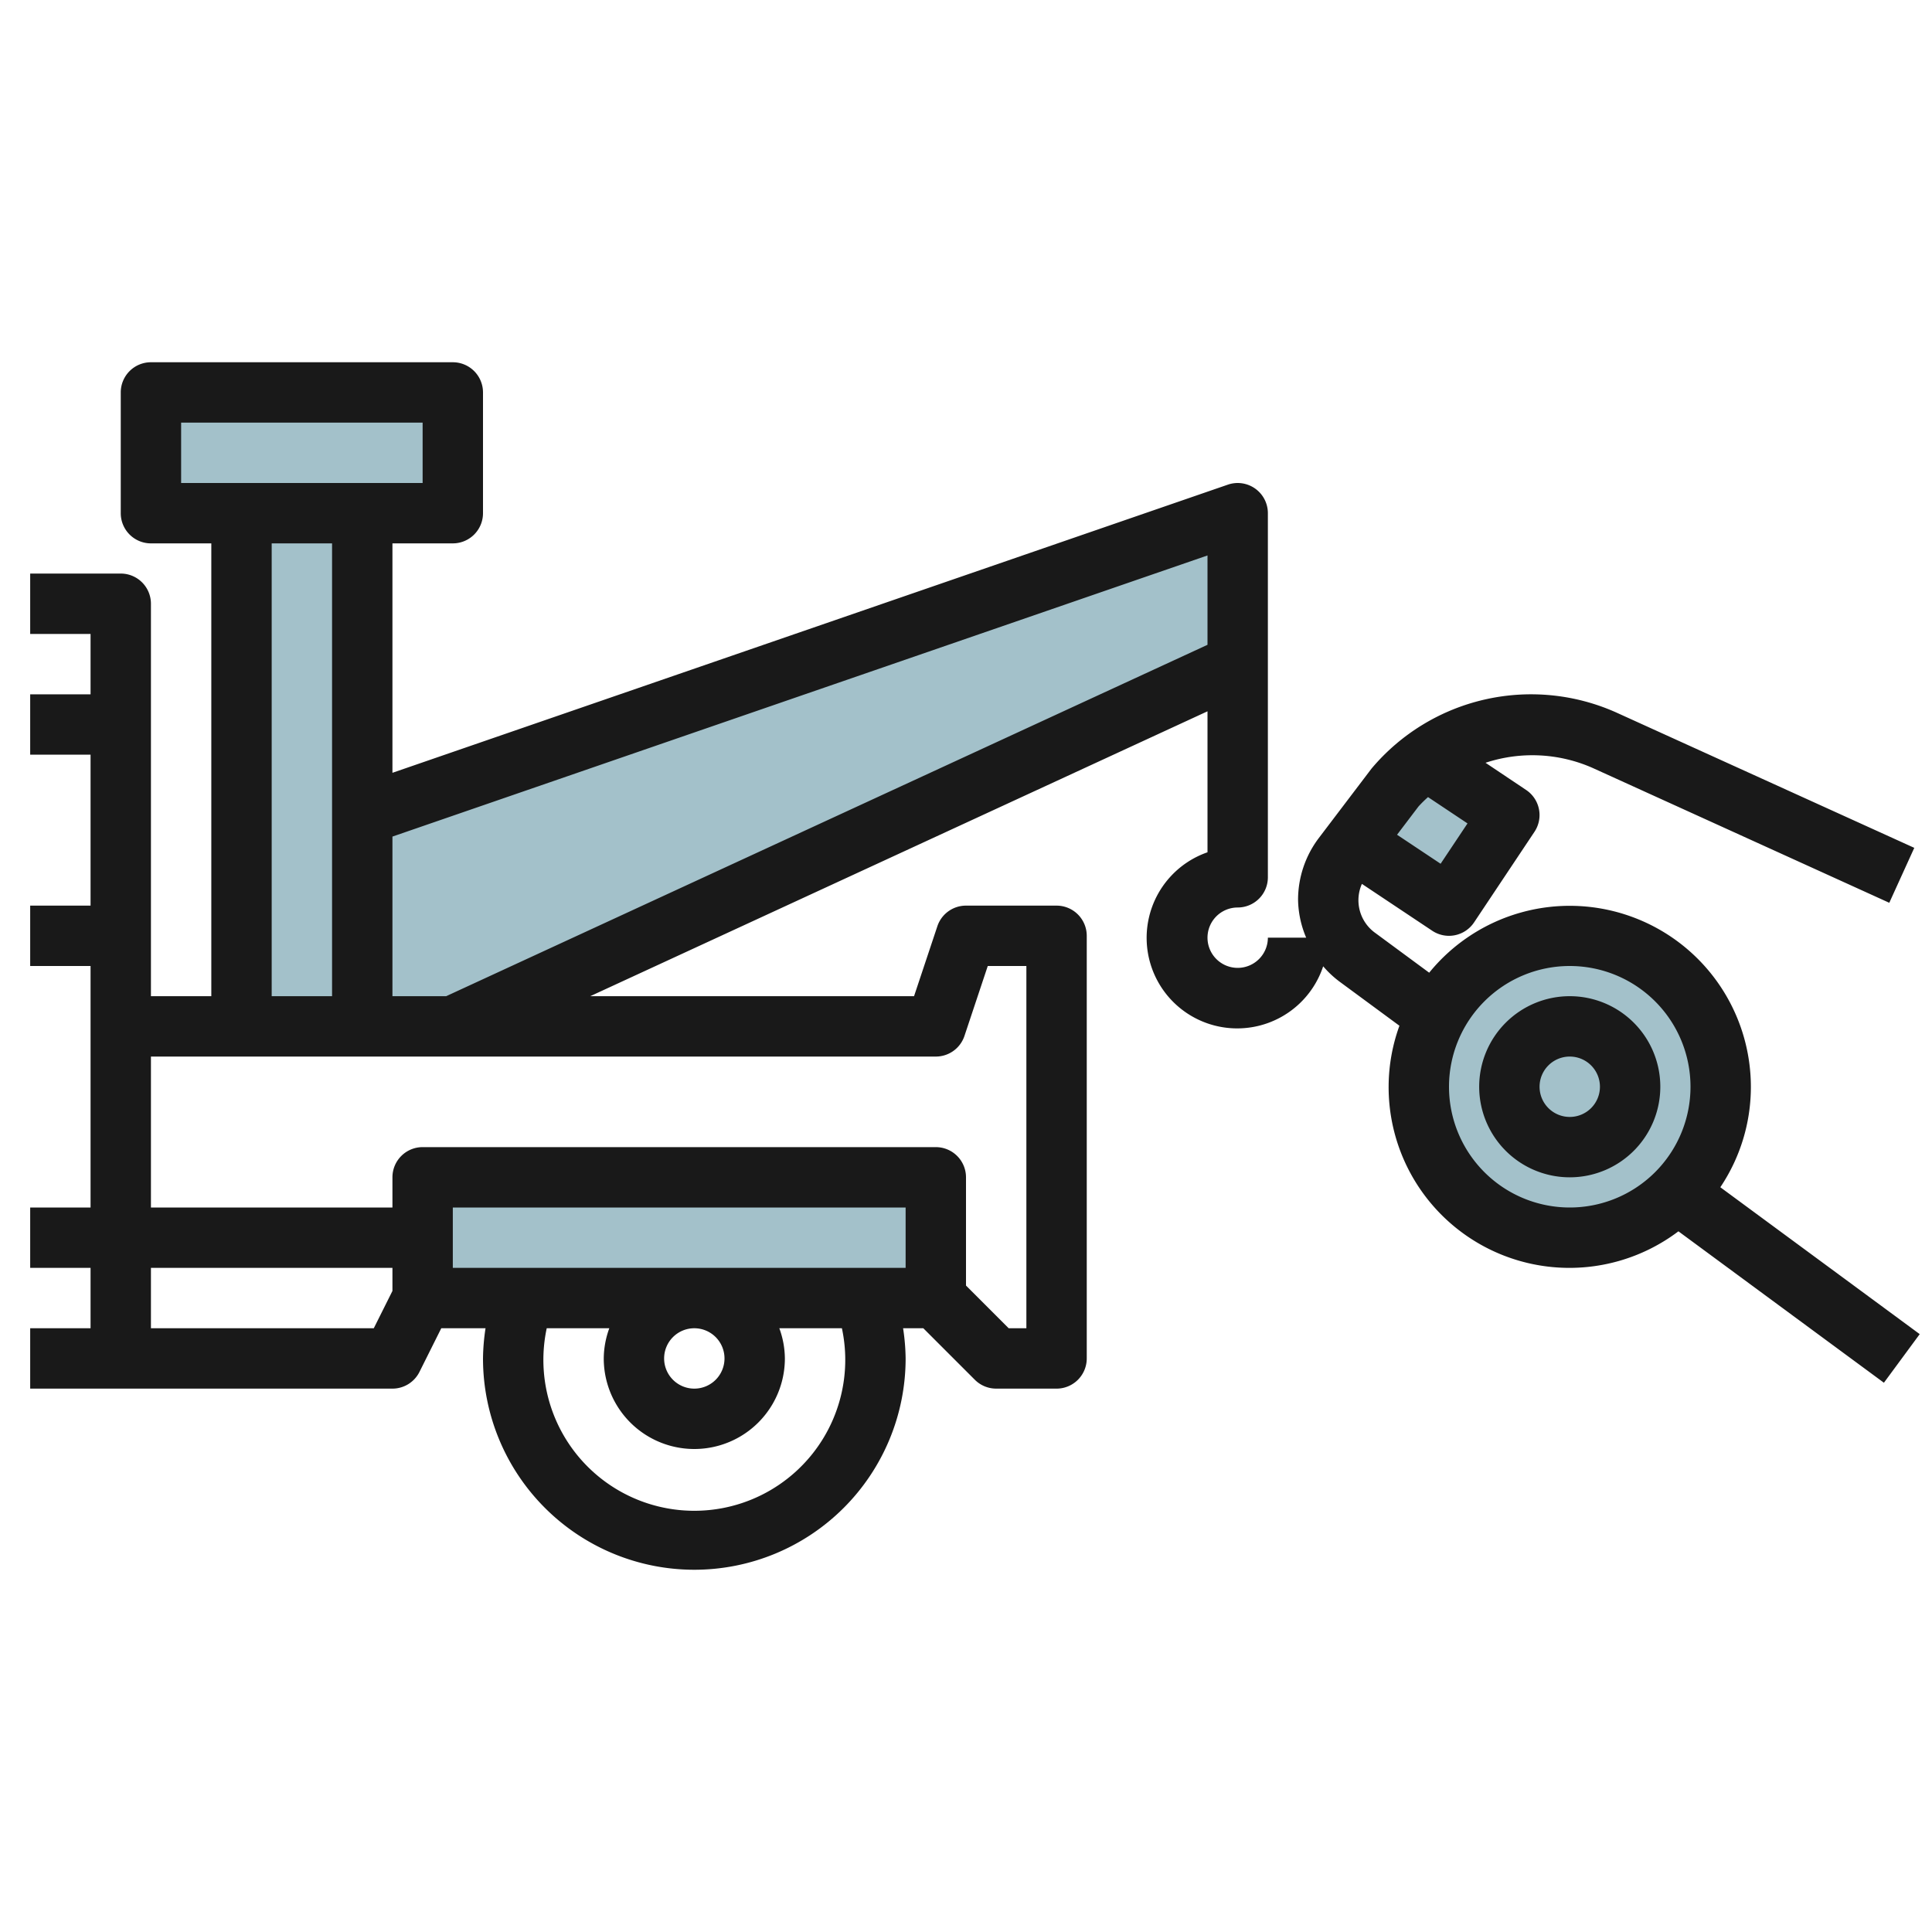
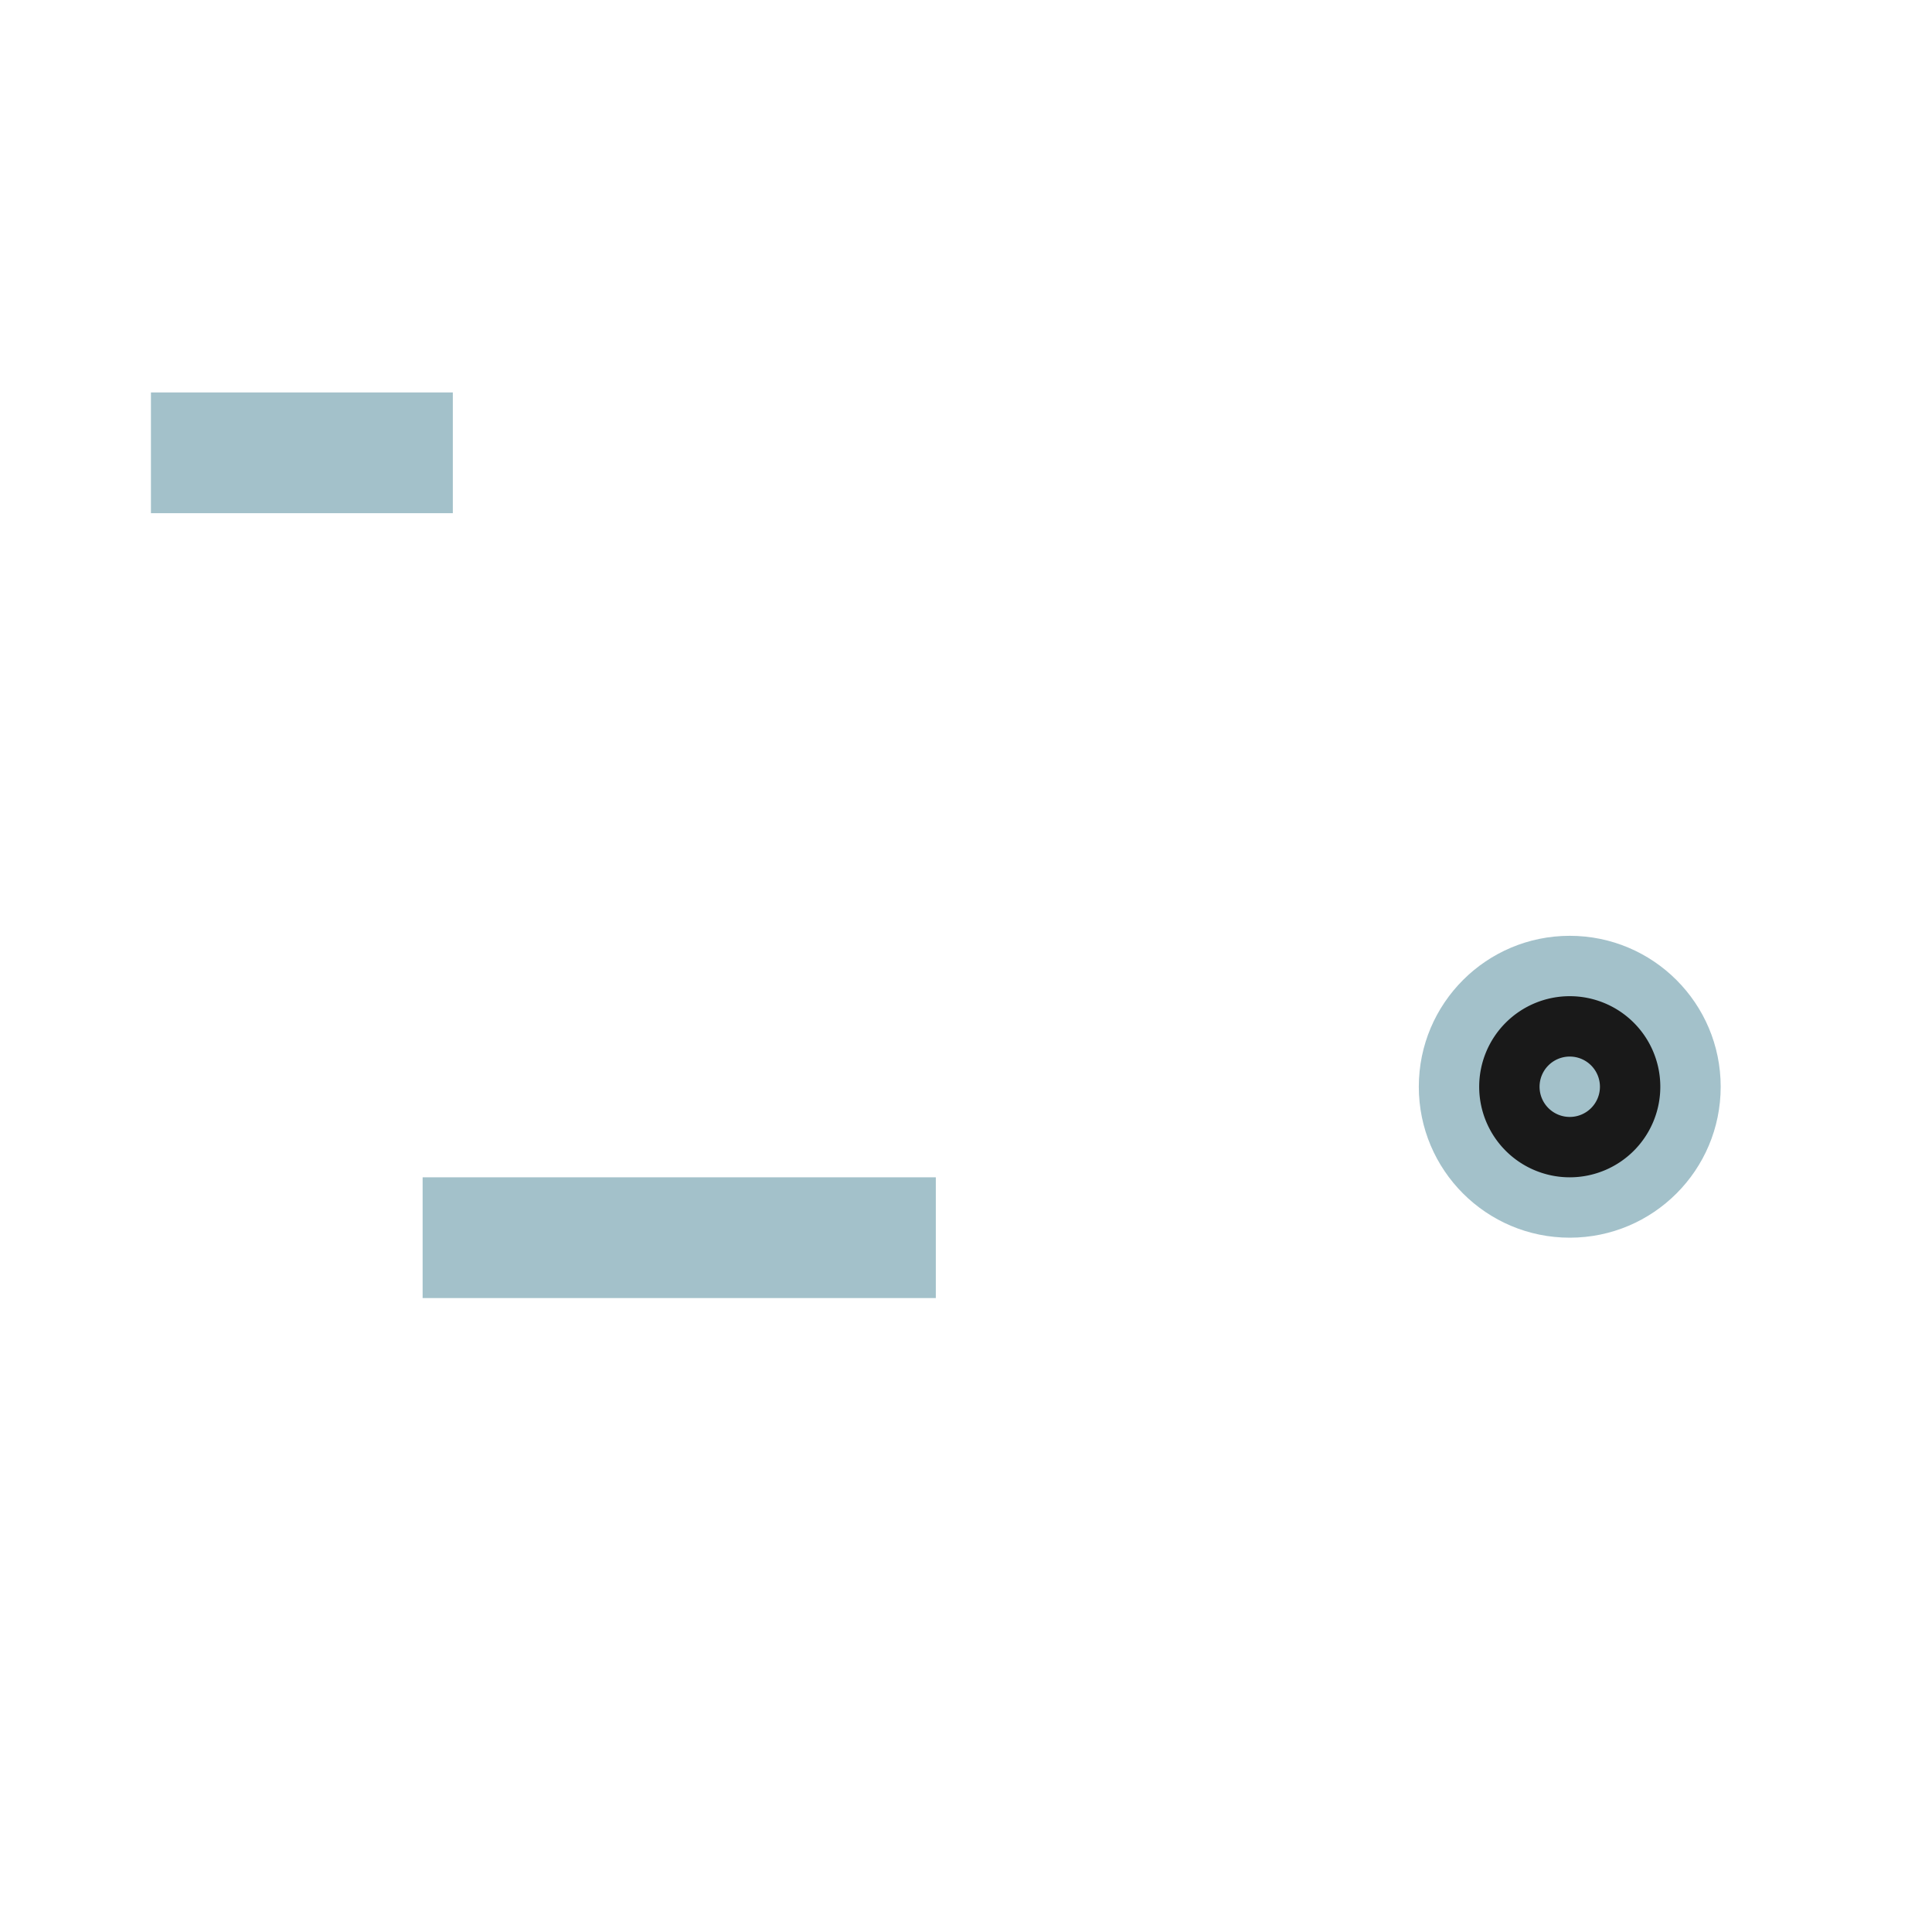
<svg xmlns="http://www.w3.org/2000/svg" id="Layer_3" height="512" viewBox="0 0 64 64" width="512" data-name="Layer 3">
  <g fill="#a3c1ca">
    <path d="m14 39h17v4h-17z" />
    <path d="m5 13h10v4h-10z" />
-     <path d="m8 17h4v17h-4z" />
-     <path d="m12 27 29-10v5l-26 12h-3z" />
    <circle cx="52" cy="36" r="5" />
-     <path d="m50 27-2.777-1.851a5.888 5.888 0 0 0 -.993.916l-1.39 1.829 3.16 2.106z" />
  </g>
-   <path d="m58 36a6 6 0 0 0 -10.656-3.778l-1.785-1.316a1.331 1.331 0 0 1 -.444-1.626l2.329 1.552a1 1 0 0 0 1.387-.277l2-3a1 1 0 0 0 -.277-1.387l-1.344-.9a4.945 4.945 0 0 1 3.541.168l9.834 4.47.828-1.82-9.833-4.466a6.908 6.908 0 0 0 -8.146 1.84l-1.746 2.3a3.39 3.39 0 0 0 -.688 2.04 3.336 3.336 0 0 0 .269 1.262h-1.269a1 1 0 1 1 -1-1 1 1 0 0 0 1-1v-12.062a1 1 0 0 0 -1.326-.945l-27.674 9.545v-7.6h2a1 1 0 0 0 1-1v-4a1 1 0 0 0 -1-1h-10a1 1 0 0 0 -1 1v4a1 1 0 0 0 1 1h2v15h-2v-13a1 1 0 0 0 -1-1h-3v2h2v2h-2v2h2v5h-2v2h2v8h-2v2h2v2h-2v2h12a1 1 0 0 0 .895-.553l.723-1.447h1.466a7.088 7.088 0 0 0 -.084 1 7 7 0 0 0 14 0 7.088 7.088 0 0 0 -.084-1h.67l1.707 1.707a1 1 0 0 0 .707.293h2a1 1 0 0 0 1-1v-14a1 1 0 0 0 -1-1h-3a1 1 0 0 0 -.949.684l-.772 2.316h-10.726l20.447-9.437v4.67a3 3 0 1 0 3.832 3.777 3.337 3.337 0 0 0 .541.507l1.985 1.462a5.945 5.945 0 0 0 -.358 2.021 5.989 5.989 0 0 0 9.6 4.789l6.807 5.016 1.186-1.61-6.605-4.866a5.96 5.96 0 0 0 1.012-3.329zm-52-22h8v2h-8zm3 4h2v15h-2zm3.382 26h-7.382v-2h8v.764zm15.618 1a5 5 0 1 1 -9.889-1h2.073a2.966 2.966 0 0 0 -.184 1 3 3 0 0 0 6 0 2.966 2.966 0 0 0 -.184-1h2.073a4.981 4.981 0 0 1 .111 1zm-4 0a1 1 0 1 1 -1-1 1 1 0 0 1 1 1zm6-3h-15v-2h15zm1-7a1 1 0 0 0 .949-.684l.772-2.316h1.279v12h-.586l-1.414-1.414v-3.586a1 1 0 0 0 -1-1h-17a1 1 0 0 0 -1 1v1h-8v-5zm-18-2v-5.287l27-9.313v2.96l-25.22 11.64zm35.613-5.723-.891 1.336-1.443-.961.711-.937a4.386 4.386 0 0 1 .315-.31zm3.387 12.723a4 4 0 1 1 4-4 4 4 0 0 1 -4 4z" fill="#191919" />
  <path d="m52 33a3 3 0 1 0 3 3 3 3 0 0 0 -3-3zm0 4a1 1 0 1 1 1-1 1 1 0 0 1 -1 1z" fill="#191919" />
</svg>